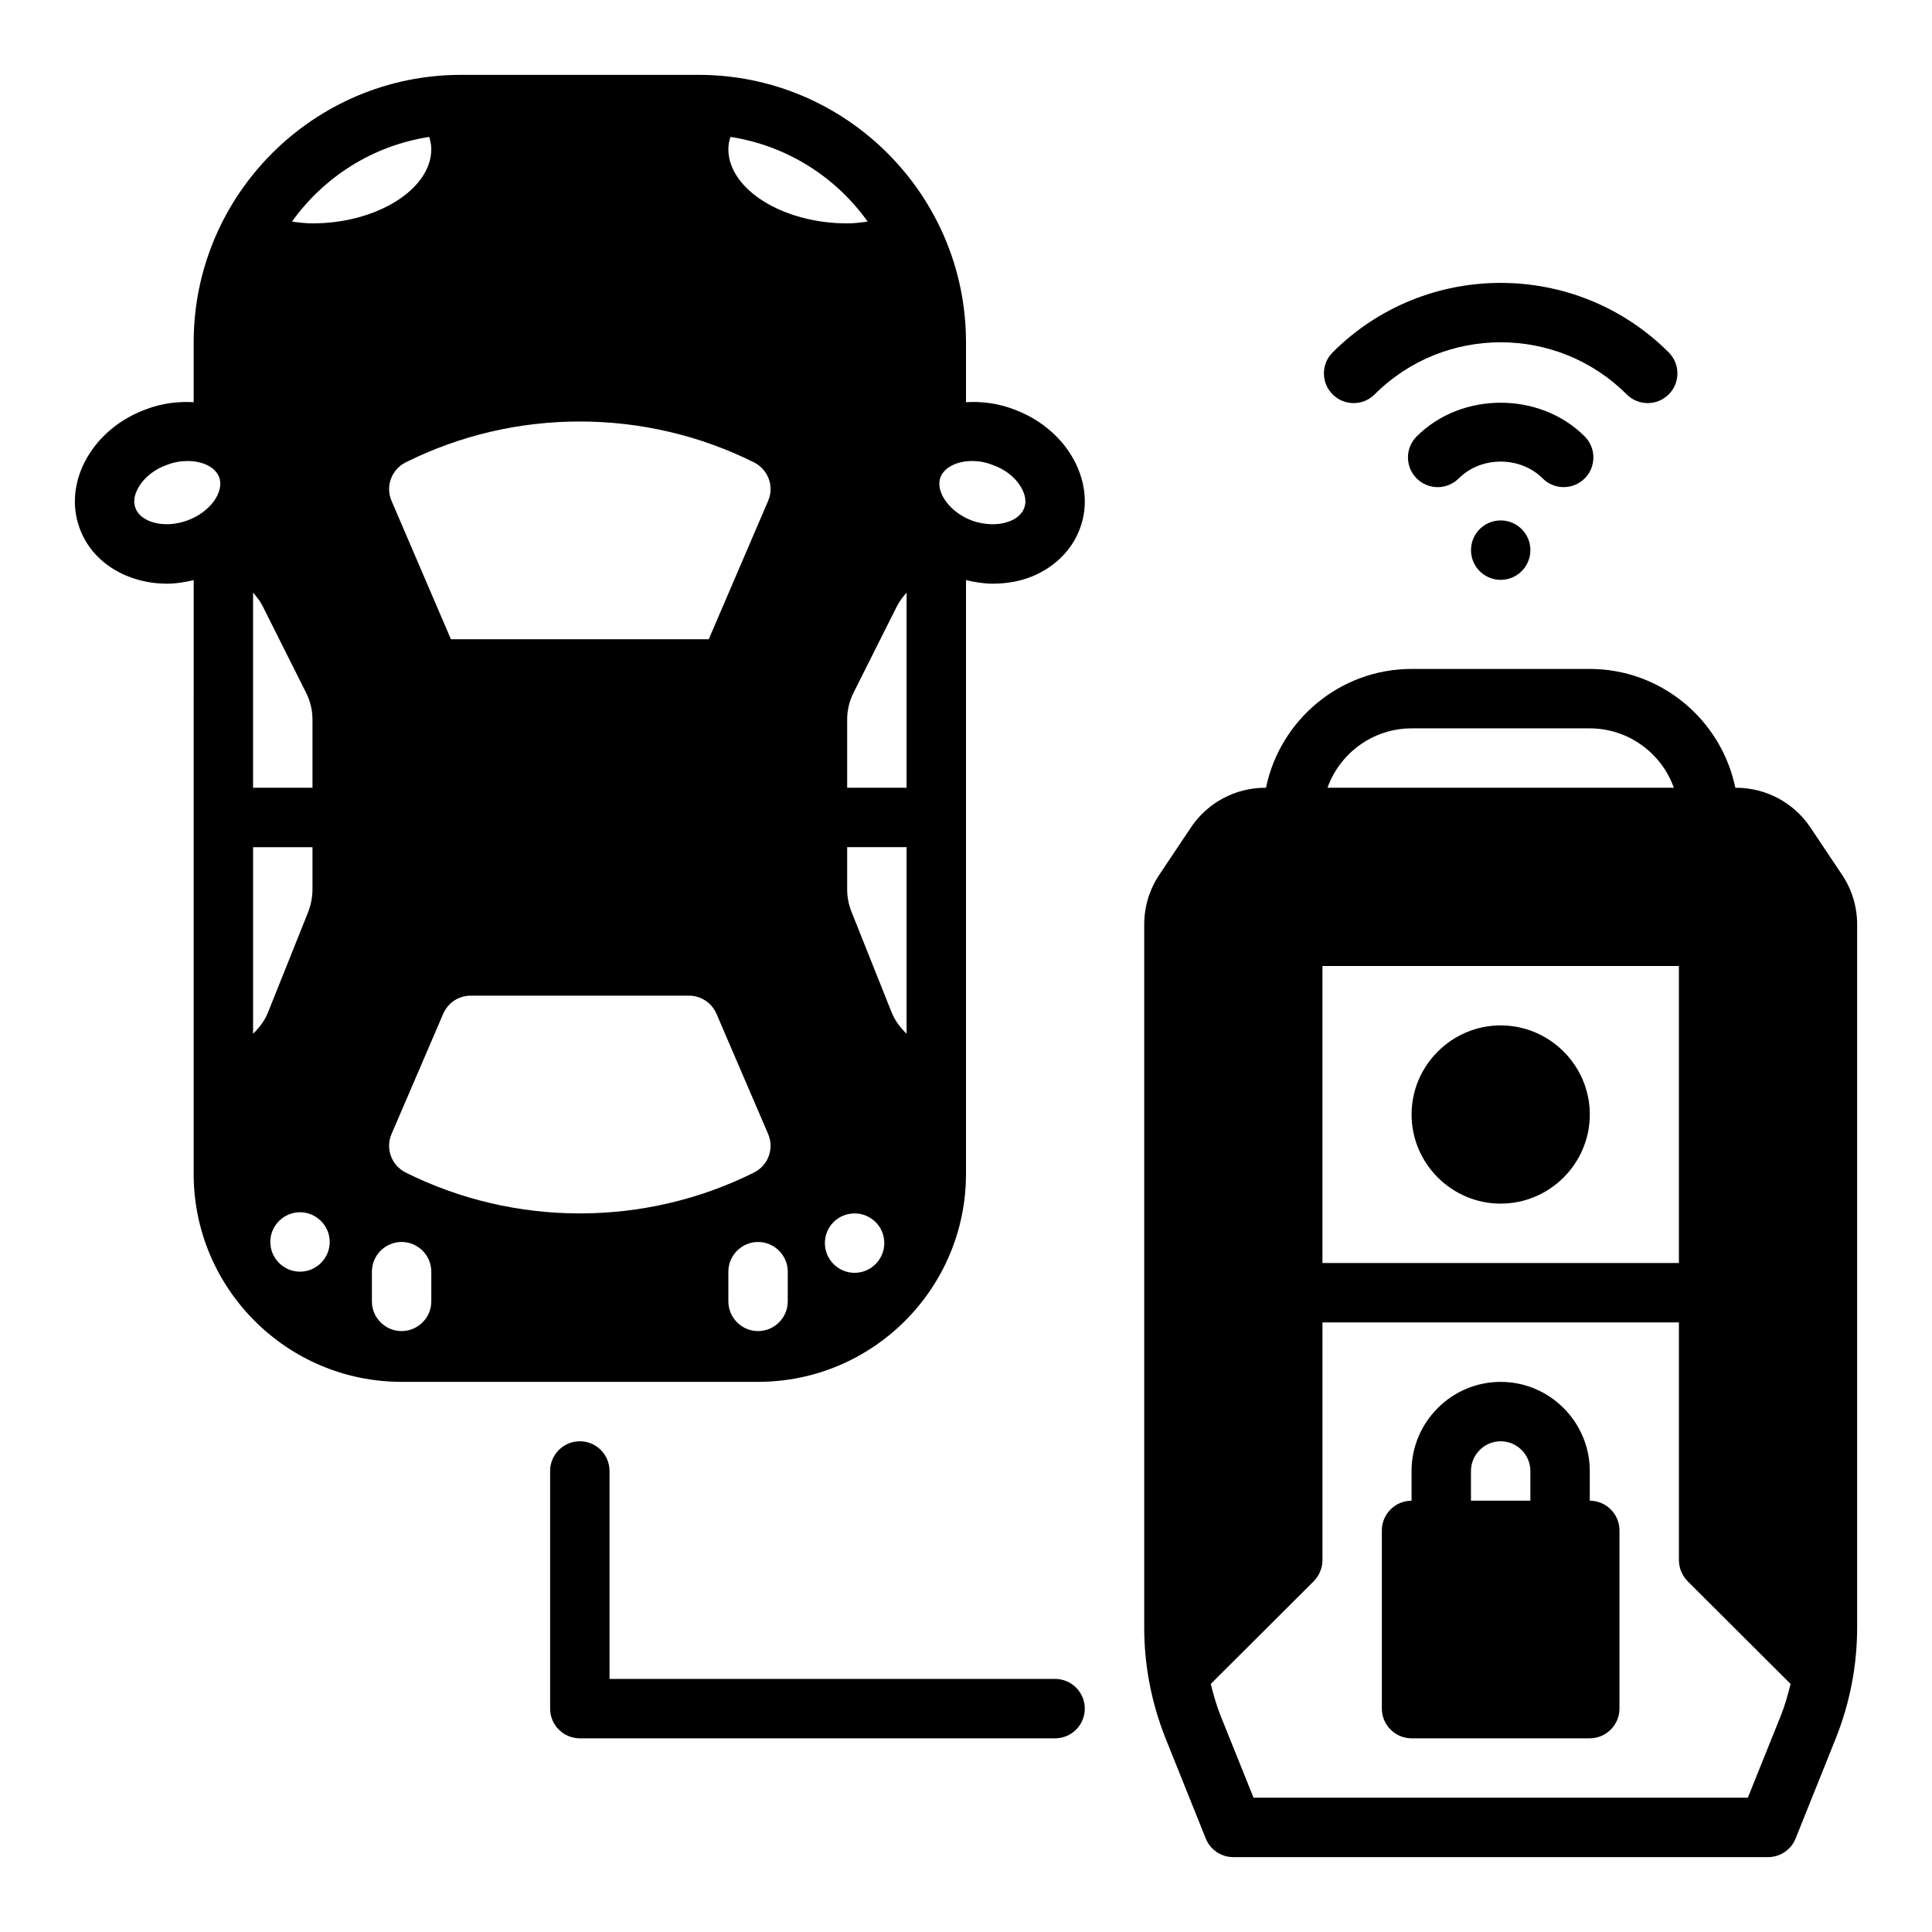
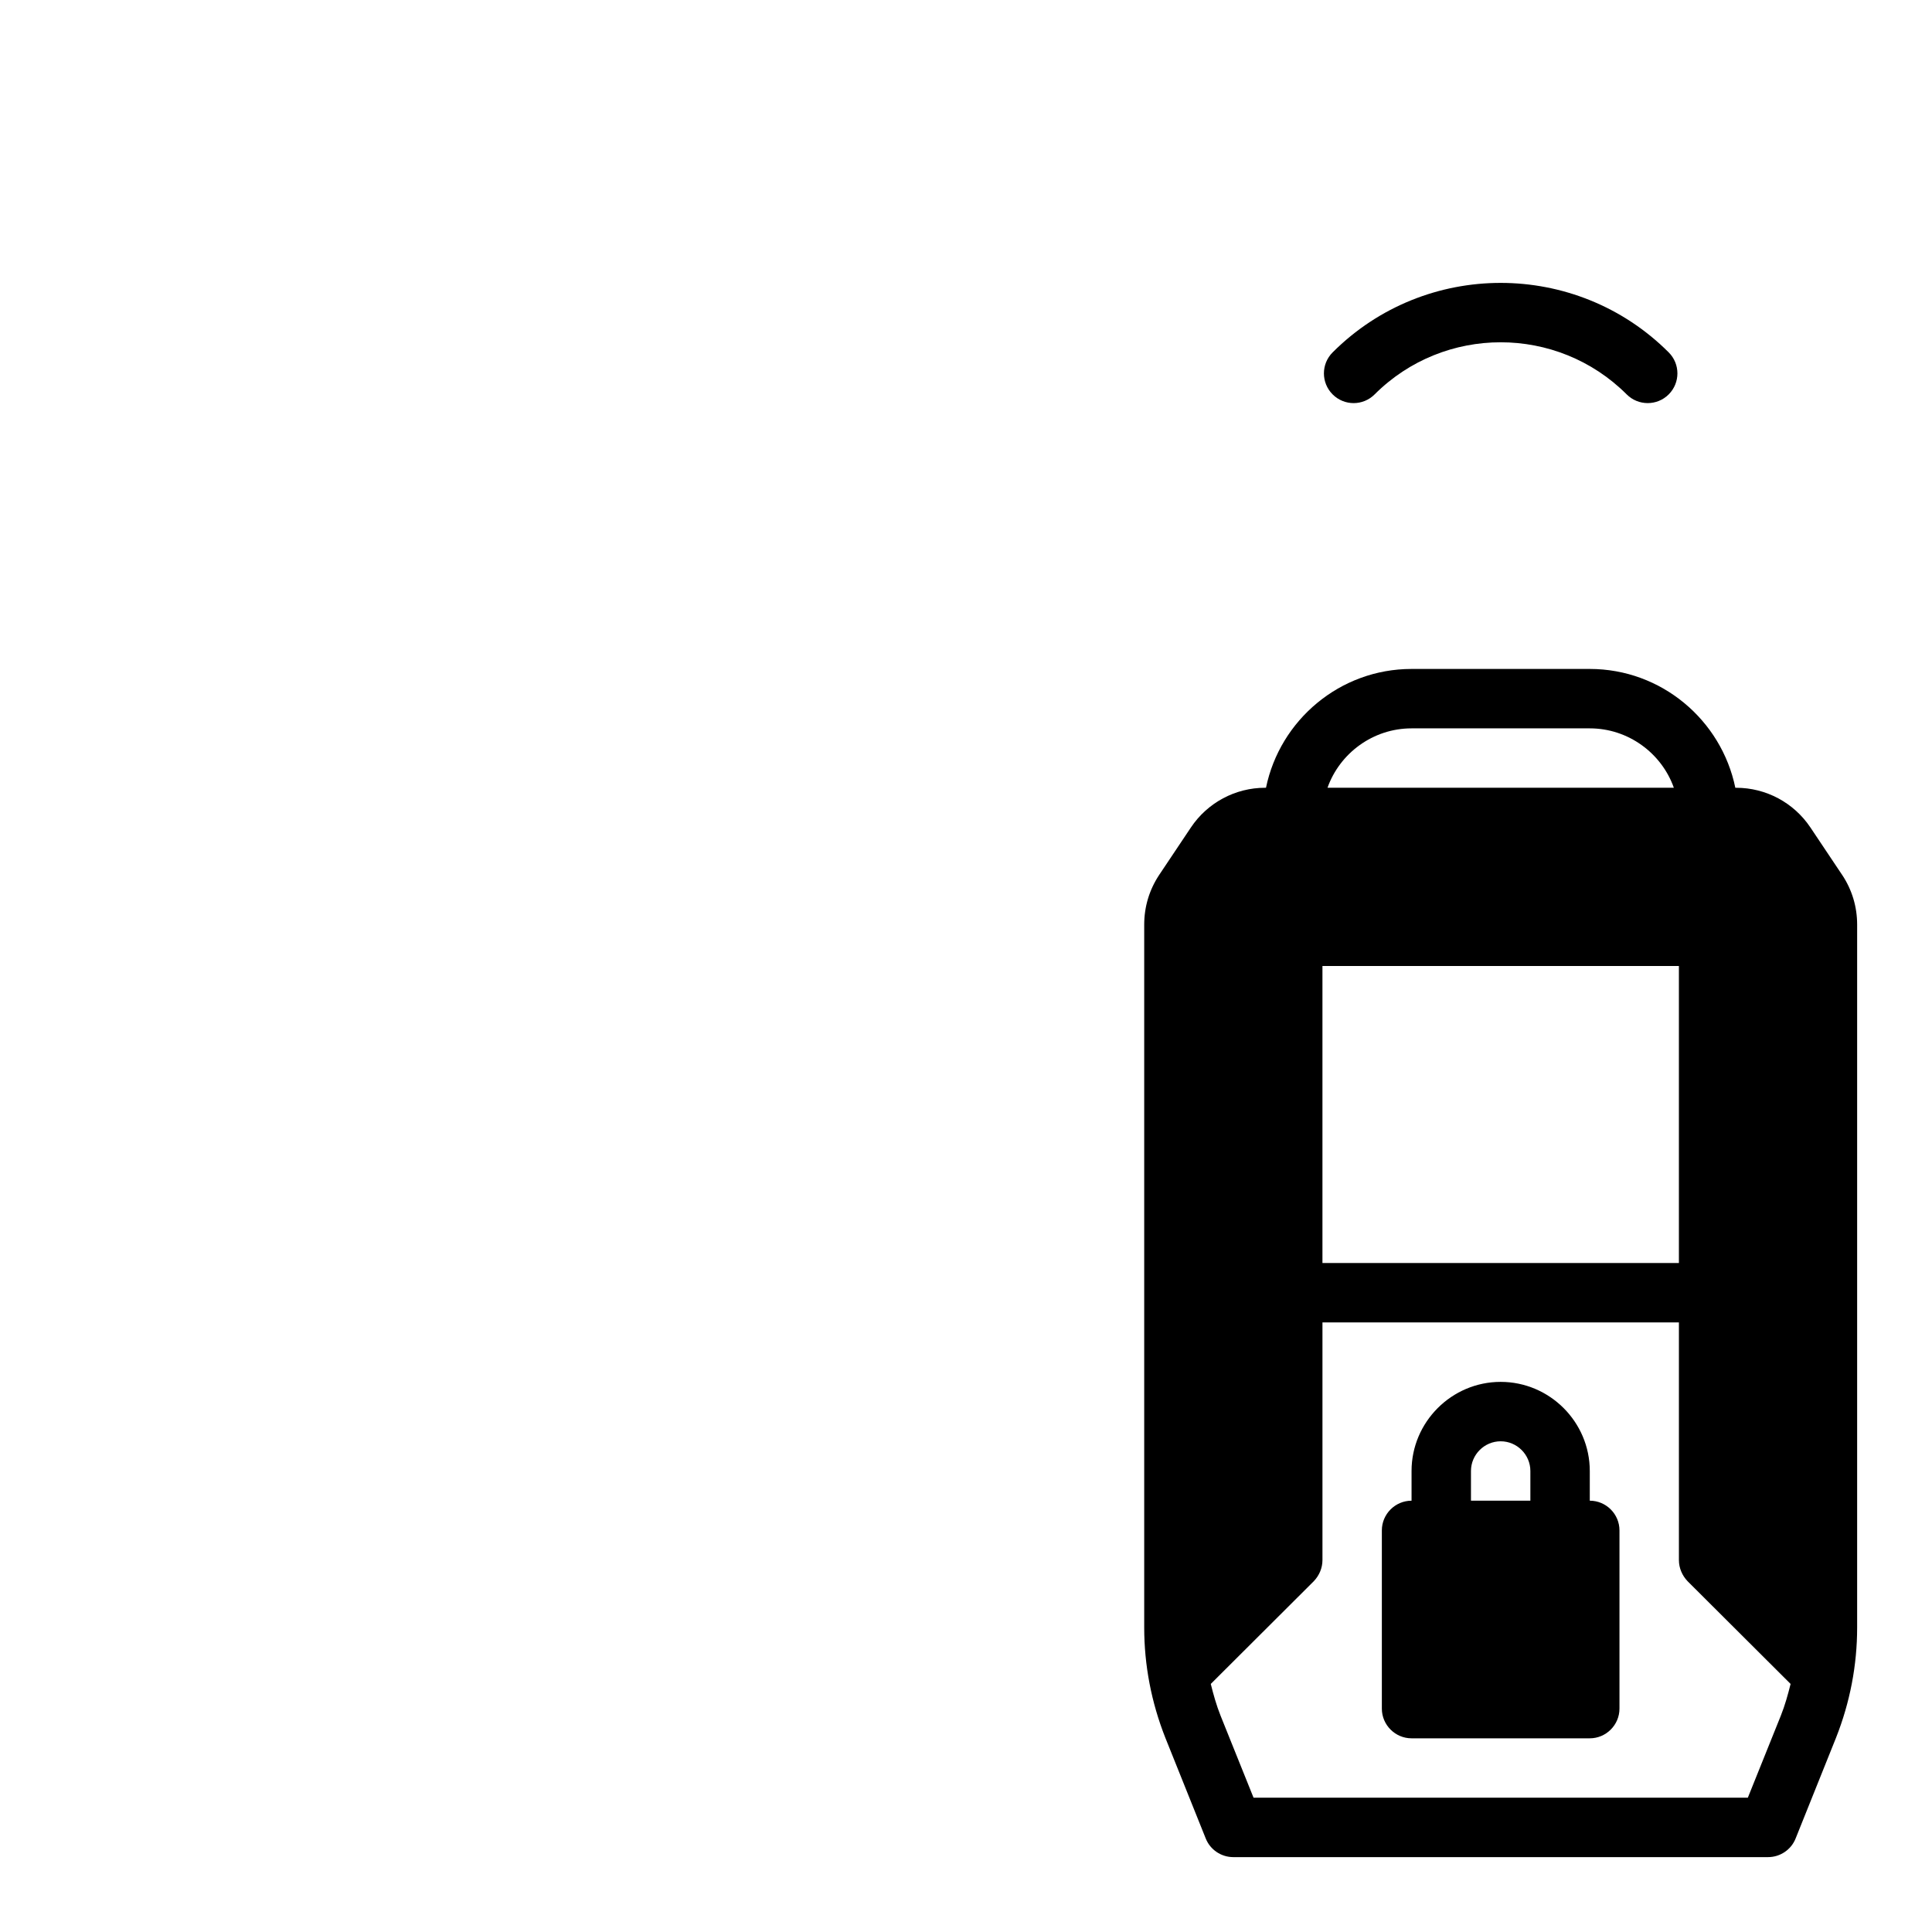
<svg xmlns="http://www.w3.org/2000/svg" fill="#000000" width="800px" height="800px" version="1.1" viewBox="144 144 512 512">
  <g>
    <path d="m632.22 375.91-8.422-12.594c-4.41-6.613-11.809-10.547-19.68-10.547l-0.238-0.004c-3.699-17.949-19.602-31.488-38.574-31.488h-47.23c-18.973 0-34.875 13.539-38.574 31.488h-0.234c-7.871 0-15.273 3.938-19.68 10.547l-8.422 12.594c-2.598 3.938-3.938 8.422-3.938 13.145v186.25c0 9.996 1.891 19.836 5.59 29.207l10.707 26.688c1.18 2.992 4.094 4.961 7.32 4.961h141.7c3.227 0 6.141-1.969 7.32-4.961l10.707-26.688c3.699-9.367 5.59-19.207 5.59-29.207v-186.25c0-4.723-1.34-9.207-3.938-13.145zm-114.14-38.887h47.23c10.234 0 19.051 6.613 22.277 15.742h-91.785c3.227-9.129 12.043-15.742 22.277-15.742zm97.852 261.66-8.738 21.727h-130.99l-8.738-21.727c-1.102-2.754-1.891-5.59-2.598-8.422l27.316-27.238c1.418-1.496 2.281-3.465 2.281-5.59v-62.977h94.465v62.977c0 2.125 0.867 4.094 2.281 5.59l27.316 27.238c-0.707 2.832-1.492 5.668-2.594 8.422zm-121.47-119.97v-78.719h94.465v78.719z" />
    <path d="m565.31 541.7v-7.871c0-12.988-10.629-23.617-23.617-23.617-12.988 0-23.617 10.629-23.617 23.617v7.871c-4.328 0-7.871 3.543-7.871 7.871v47.23c0 4.328 3.543 7.871 7.871 7.871h47.23c4.328 0 7.871-3.543 7.871-7.871v-47.23c0.004-4.328-3.539-7.871-7.867-7.871zm-31.488-7.871c0-4.328 3.543-7.871 7.871-7.871 4.328 0 7.871 3.543 7.871 7.871v7.871h-15.742z" />
-     <path d="m541.7 415.74c-12.988 0-23.617 10.629-23.617 23.617s10.629 23.617 23.617 23.617c12.988 0 23.617-10.629 23.617-23.617s-10.629-23.617-23.617-23.617z" />
    <path d="m508.29 248.52c18.422-18.414 48.383-18.414 66.801 0 1.535 1.535 3.551 2.305 5.566 2.305s4.031-0.77 5.566-2.305c3.078-3.078 3.078-8.062 0-11.133-24.555-24.555-64.512-24.555-89.062 0-3.078 3.07-3.078 8.055 0 11.133 3.078 3.078 8.051 3.078 11.129 0z" />
-     <path d="m558.39 273.09c2.016 0 4.031-0.77 5.566-2.297 3.078-3.078 3.078-8.055 0-11.141-11.887-11.902-32.637-11.902-44.523 0-3.078 3.078-3.078 8.062 0 11.141 3.078 3.07 8.055 3.07 11.133 0 5.953-5.953 16.312-5.953 22.262 0 1.531 1.523 3.547 2.297 5.562 2.297z" />
-     <path d="m549.57 289.79c0 4.348-3.523 7.875-7.871 7.875-4.348 0-7.871-3.527-7.871-7.875 0-4.348 3.523-7.871 7.871-7.871 4.348 0 7.871 3.523 7.871 7.871" />
-     <path d="m423.61 588.93h-118.08v-55.105c0-4.344-3.527-7.871-7.871-7.871s-7.871 3.527-7.871 7.871v62.977c0 4.344 3.527 7.871 7.871 7.871h125.95c4.352 0 7.871-3.527 7.871-7.871s-3.519-7.871-7.875-7.871z" />
-     <path d="m400 455.1v-157.36c2.363 0.551 4.723 0.945 7.086 0.945 3.148 0 6.219-0.473 9.055-1.418 6.691-2.281 11.887-7.164 14.09-13.305 2.281-6.141 1.418-13.145-2.281-19.207-3.387-5.59-8.895-9.996-15.508-12.359-4.172-1.574-8.422-2.047-12.438-1.812l-0.004-15.898c0-39.047-31.805-70.848-70.848-70.848h-62.977c-39.047 0-70.848 31.805-70.848 70.848v15.902c-4.016-0.234-8.266 0.234-12.438 1.812-6.613 2.363-12.121 6.769-15.508 12.359-3.699 6.062-4.566 13.066-2.281 19.207 3.305 9.211 12.754 14.719 23.223 14.719 2.281 0 4.644-0.395 7.008-0.945l-0.008 157.36c0 30.387 24.719 55.105 55.105 55.105h94.465c30.387 0 55.105-24.719 55.105-55.105zm-52.43-178.38-15.742 36.684h-68.328l-15.742-36.684c-1.652-3.856 0-8.266 3.699-10.156 14.484-7.242 30.309-10.863 46.207-10.863 15.824 0 31.723 3.621 46.207 10.863 3.699 1.891 5.352 6.301 3.699 10.156zm-99.816 167.83 13.699-31.883c1.258-2.914 4.094-4.801 7.242-4.801h57.938c3.148 0 5.984 1.891 7.242 4.801l13.699 31.883c1.652 3.856 0 8.266-3.699 10.156-28.969 14.484-63.449 14.484-92.418 0-3.703-1.891-5.356-6.301-3.703-10.156zm122.72 36.762c-4.328 0-7.871-3.543-7.871-7.871 0-4.41 3.543-7.871 7.871-7.871 4.328 0 7.871 3.465 7.871 7.871 0.004 4.328-3.539 7.871-7.871 7.871zm13.777-63.371c-1.652-1.574-3.07-3.465-3.938-5.59l-10.707-26.844c-0.707-1.809-1.098-3.777-1.098-5.824v-11.176h15.742zm8.977-147.44c1.02-2.676 4.406-4.328 8.422-4.328 1.73 0 3.543 0.316 5.352 1.023 3.227 1.102 5.984 3.227 7.477 5.746 0.707 1.18 1.812 3.387 0.945 5.668-0.789 2.203-3.07 3.305-4.328 3.699-2.754 0.945-6.219 0.789-9.445-0.316-5.906-2.203-9.84-7.555-8.422-11.492zm-11.496 34.086c0.629-1.258 1.574-2.441 2.519-3.543v51.719h-15.742v-18.027c0-2.441 0.551-4.879 1.652-7.086zm-44.16-124.3c14.957 2.281 27.945 10.629 36.367 22.434-1.73 0.238-3.543 0.477-5.43 0.477-17.082 0-31.488-9.055-31.488-19.68 0-1.105 0.234-2.207 0.551-3.231zm-79.824 0c0.316 1.023 0.551 2.125 0.551 3.231 0 10.625-14.406 19.68-31.488 19.68-1.887 0-3.699-0.238-5.43-0.473 8.422-11.809 21.41-20.152 36.367-22.438zm-46.68 120.76c0.945 1.102 1.891 2.281 2.519 3.543l11.57 23.066c1.102 2.203 1.652 4.644 1.652 7.082v18.027h-15.742zm-17.398-19.129c-5.902 2.203-12.359 0.629-13.777-3.305-0.867-2.281 0.234-4.488 0.945-5.668 1.496-2.519 4.25-4.644 7.398-5.746 1.812-0.711 3.703-1.023 5.434-1.023 4.016 0 7.398 1.574 8.422 4.328 1.418 3.938-2.516 9.289-8.422 11.414zm17.398 136.03v-49.434h15.742v11.18c0 2.047-0.395 4.016-1.102 5.902l-10.707 26.766c-0.863 2.125-2.281 4.012-3.934 5.586zm12.438 63.055c-4.328 0-7.871-3.543-7.871-7.871s3.543-7.871 7.871-7.871c4.328 0 7.871 3.543 7.871 7.871 0 4.332-3.543 7.871-7.871 7.871zm34.793 7.875c0 4.328-3.543 7.871-7.871 7.871-4.328 0-7.871-3.543-7.871-7.871v-7.871c0-4.328 3.543-7.871 7.871-7.871 4.328 0 7.871 3.543 7.871 7.871zm78.723 0v-7.871c0-4.328 3.543-7.871 7.871-7.871s7.871 3.543 7.871 7.871v7.871c0 4.328-3.543 7.871-7.871 7.871s-7.871-3.543-7.871-7.871z" />
  </g>
</svg>